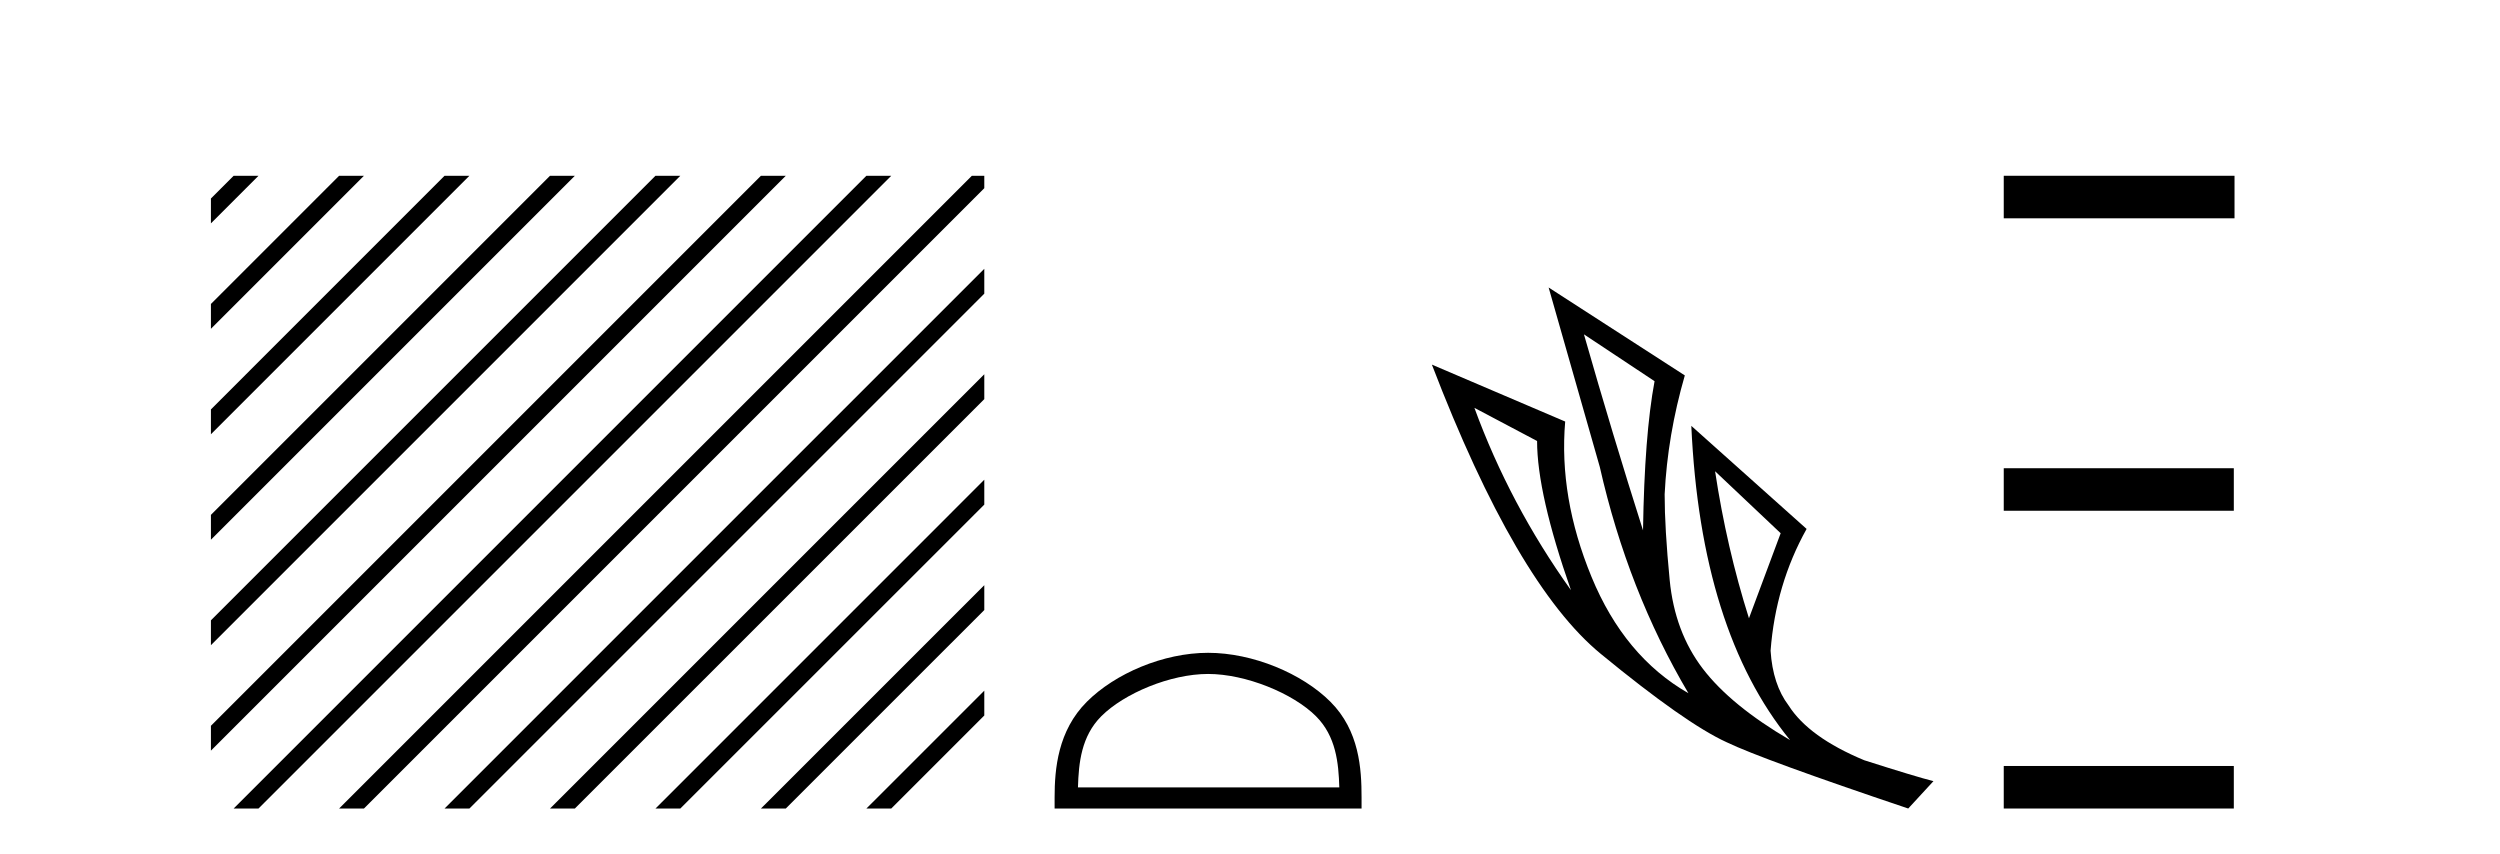
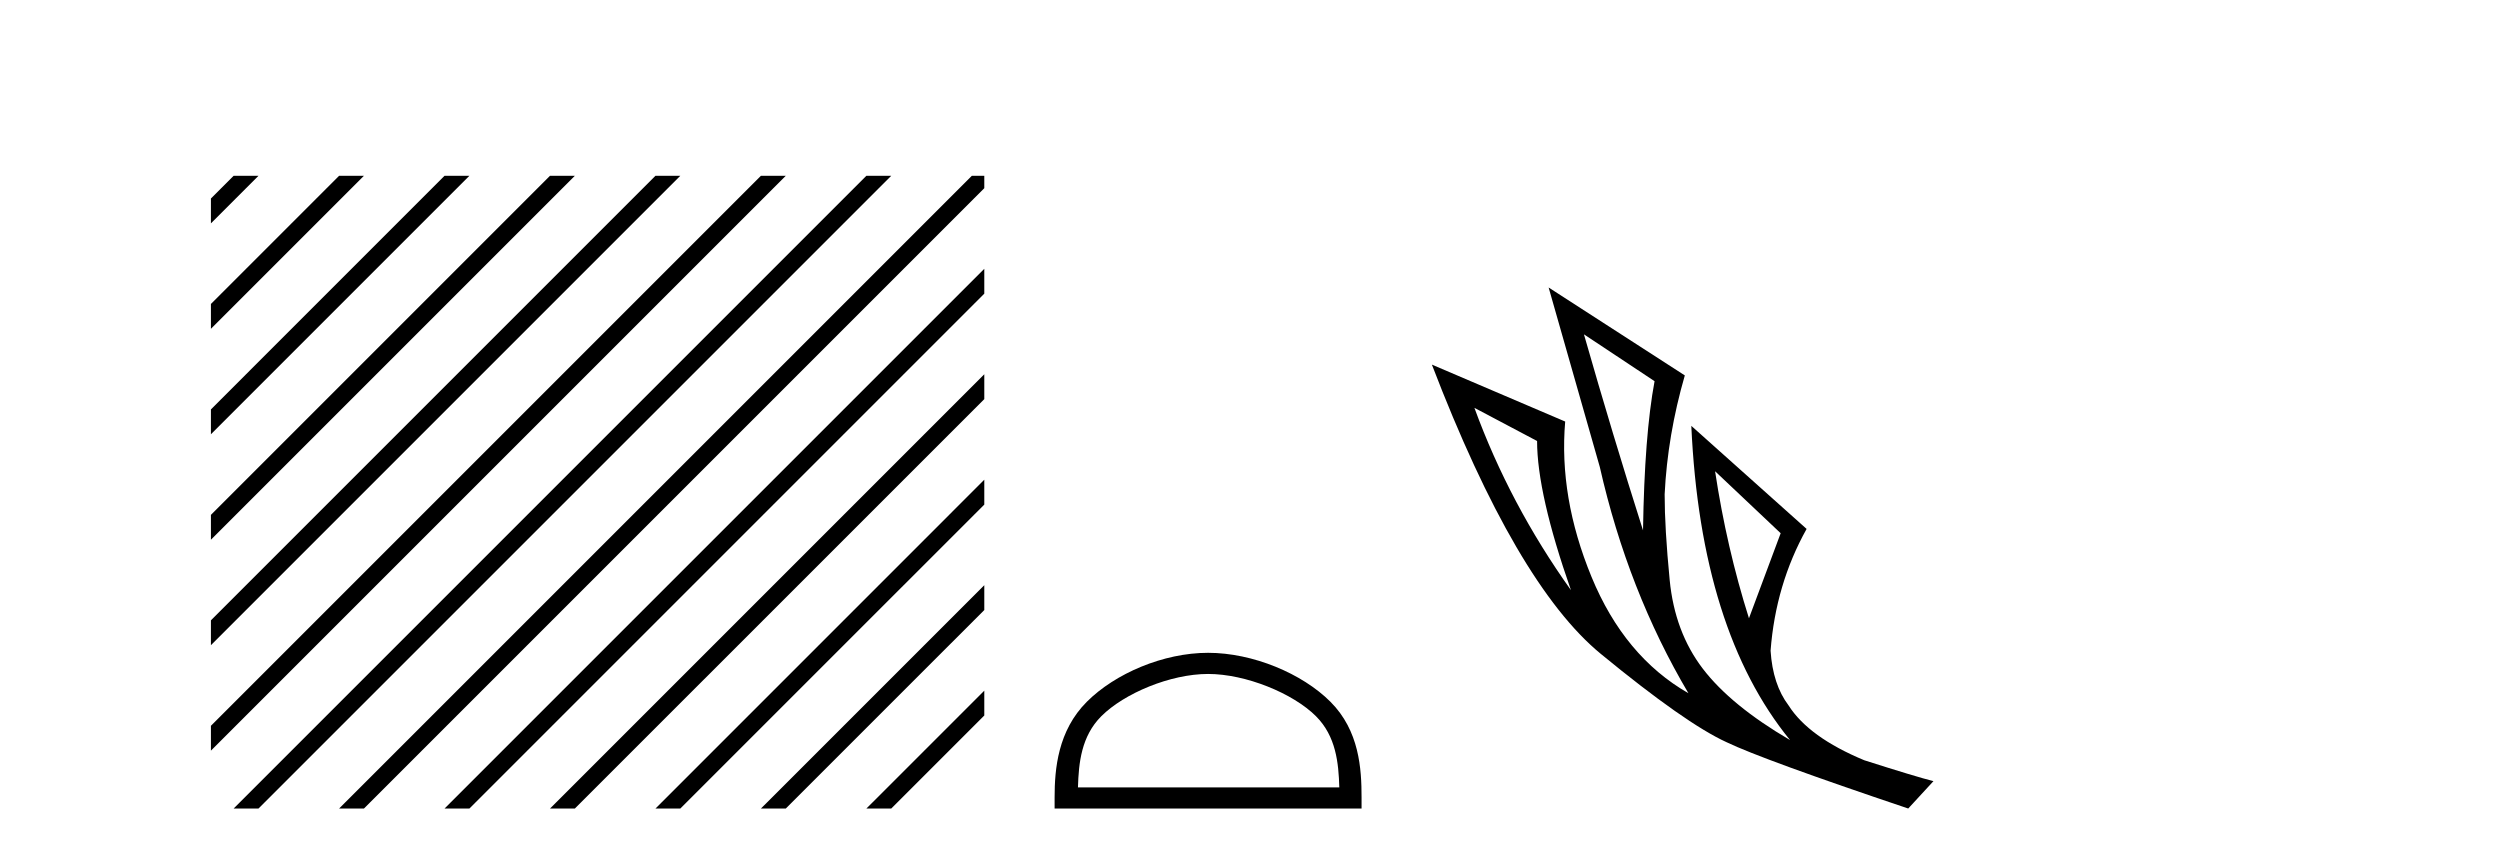
<svg xmlns="http://www.w3.org/2000/svg" width="120.0" height="41.0">
  <path d="M 11.215 8.437 L 10.124 9.528 L 10.124 10.721 L 12.11 8.735 L 12.408 8.437 ZM 16.277 8.437 L 10.124 14.59 L 10.124 14.59 L 10.124 15.783 L 17.172 8.735 L 17.47 8.437 ZM 21.339 8.437 L 10.124 19.652 L 10.124 19.652 L 10.124 20.845 L 10.124 20.845 L 22.234 8.735 L 22.532 8.437 ZM 26.401 8.437 L 10.124 24.714 L 10.124 24.714 L 10.124 25.907 L 10.124 25.907 L 27.296 8.735 L 27.594 8.437 ZM 31.463 8.437 L 10.124 29.776 L 10.124 29.776 L 10.124 30.969 L 10.124 30.969 L 32.358 8.735 L 32.656 8.437 ZM 36.525 8.437 L 10.124 34.838 L 10.124 34.838 L 10.124 36.031 L 10.124 36.031 L 37.42 8.735 L 37.719 8.437 ZM 41.587 8.437 L 11.513 38.511 L 11.513 38.511 L 11.215 38.809 L 12.408 38.809 L 42.482 8.735 L 42.781 8.437 ZM 46.65 8.437 L 16.575 38.511 L 16.575 38.511 L 16.277 38.809 L 17.47 38.809 L 47.246 9.033 L 47.246 8.437 ZM 47.246 12.902 L 21.637 38.511 L 21.637 38.511 L 21.339 38.809 L 22.532 38.809 L 47.246 14.095 L 47.246 12.902 ZM 47.246 17.964 L 26.7 38.511 L 26.7 38.511 L 26.401 38.809 L 27.594 38.809 L 47.246 19.158 L 47.246 17.964 ZM 47.246 23.026 L 31.762 38.511 L 31.463 38.809 L 32.656 38.809 L 47.246 24.22 L 47.246 23.026 ZM 47.246 28.089 L 36.824 38.511 L 36.525 38.809 L 37.719 38.809 L 47.246 29.282 L 47.246 29.282 L 47.246 28.089 ZM 47.246 33.151 L 41.886 38.511 L 41.587 38.809 L 42.781 38.809 L 47.246 34.344 L 47.246 33.151 Z" style="fill:#000000;stroke:none" />
  <path d="M 57.988 32.35 C 59.8 32.35 62.069 33.281 63.166 34.378 C 64.127 35.339 64.252 36.612 64.287 37.795 L 51.742 37.795 C 51.777 36.612 51.903 35.339 52.863 34.378 C 53.961 33.281 56.176 32.35 57.988 32.35 ZM 57.988 31.335 C 55.838 31.335 53.525 32.329 52.169 33.684 C 50.778 35.075 50.621 36.906 50.621 38.275 L 50.621 38.809 L 65.355 38.809 L 65.355 38.275 C 65.355 36.906 65.251 35.075 63.86 33.684 C 62.505 32.329 60.138 31.335 57.988 31.335 Z" style="fill:#000000;stroke:none" />
  <path d="M 76.029 16.048 L 79.419 18.297 Q 78.934 20.891 78.865 25.457 Q 77.412 20.891 76.029 16.048 ZM 70.771 19.576 L 73.78 21.168 Q 73.78 23.693 75.406 28.328 Q 72.466 24.212 70.771 19.576 ZM 82.324 22.62 L 85.472 25.595 L 83.95 29.677 Q 82.878 26.287 82.324 22.62 ZM 74.334 13.8 L 76.79 22.413 Q 78.139 28.363 81.044 33.275 Q 77.966 31.51 76.392 27.688 Q 74.818 23.866 75.129 20.234 L 68.73 17.501 Q 72.777 28.051 76.842 31.389 Q 80.906 34.728 82.878 35.627 Q 84.607 36.457 91.595 38.809 L 92.806 37.495 Q 91.975 37.287 89.485 36.492 Q 86.821 35.385 85.853 33.863 Q 85.092 32.86 84.988 31.234 Q 85.23 28.051 86.717 25.388 L 81.183 20.441 L 81.183 20.441 Q 81.632 30.265 85.922 35.523 Q 83.085 33.863 81.736 32.099 Q 80.387 30.334 80.145 27.844 Q 79.903 25.353 79.903 23.727 Q 80.041 20.891 80.871 18.02 L 74.334 13.8 Z" style="fill:#000000;stroke:none" />
-   <path d="M 96.18 8.437 L 96.18 10.479 L 107.257 10.479 L 107.257 8.437 ZM 96.18 22.475 L 96.18 24.516 L 107.223 24.516 L 107.223 22.475 ZM 96.18 36.767 L 96.18 38.809 L 107.223 38.809 L 107.223 36.767 Z" style="fill:#000000;stroke:none" />
</svg>